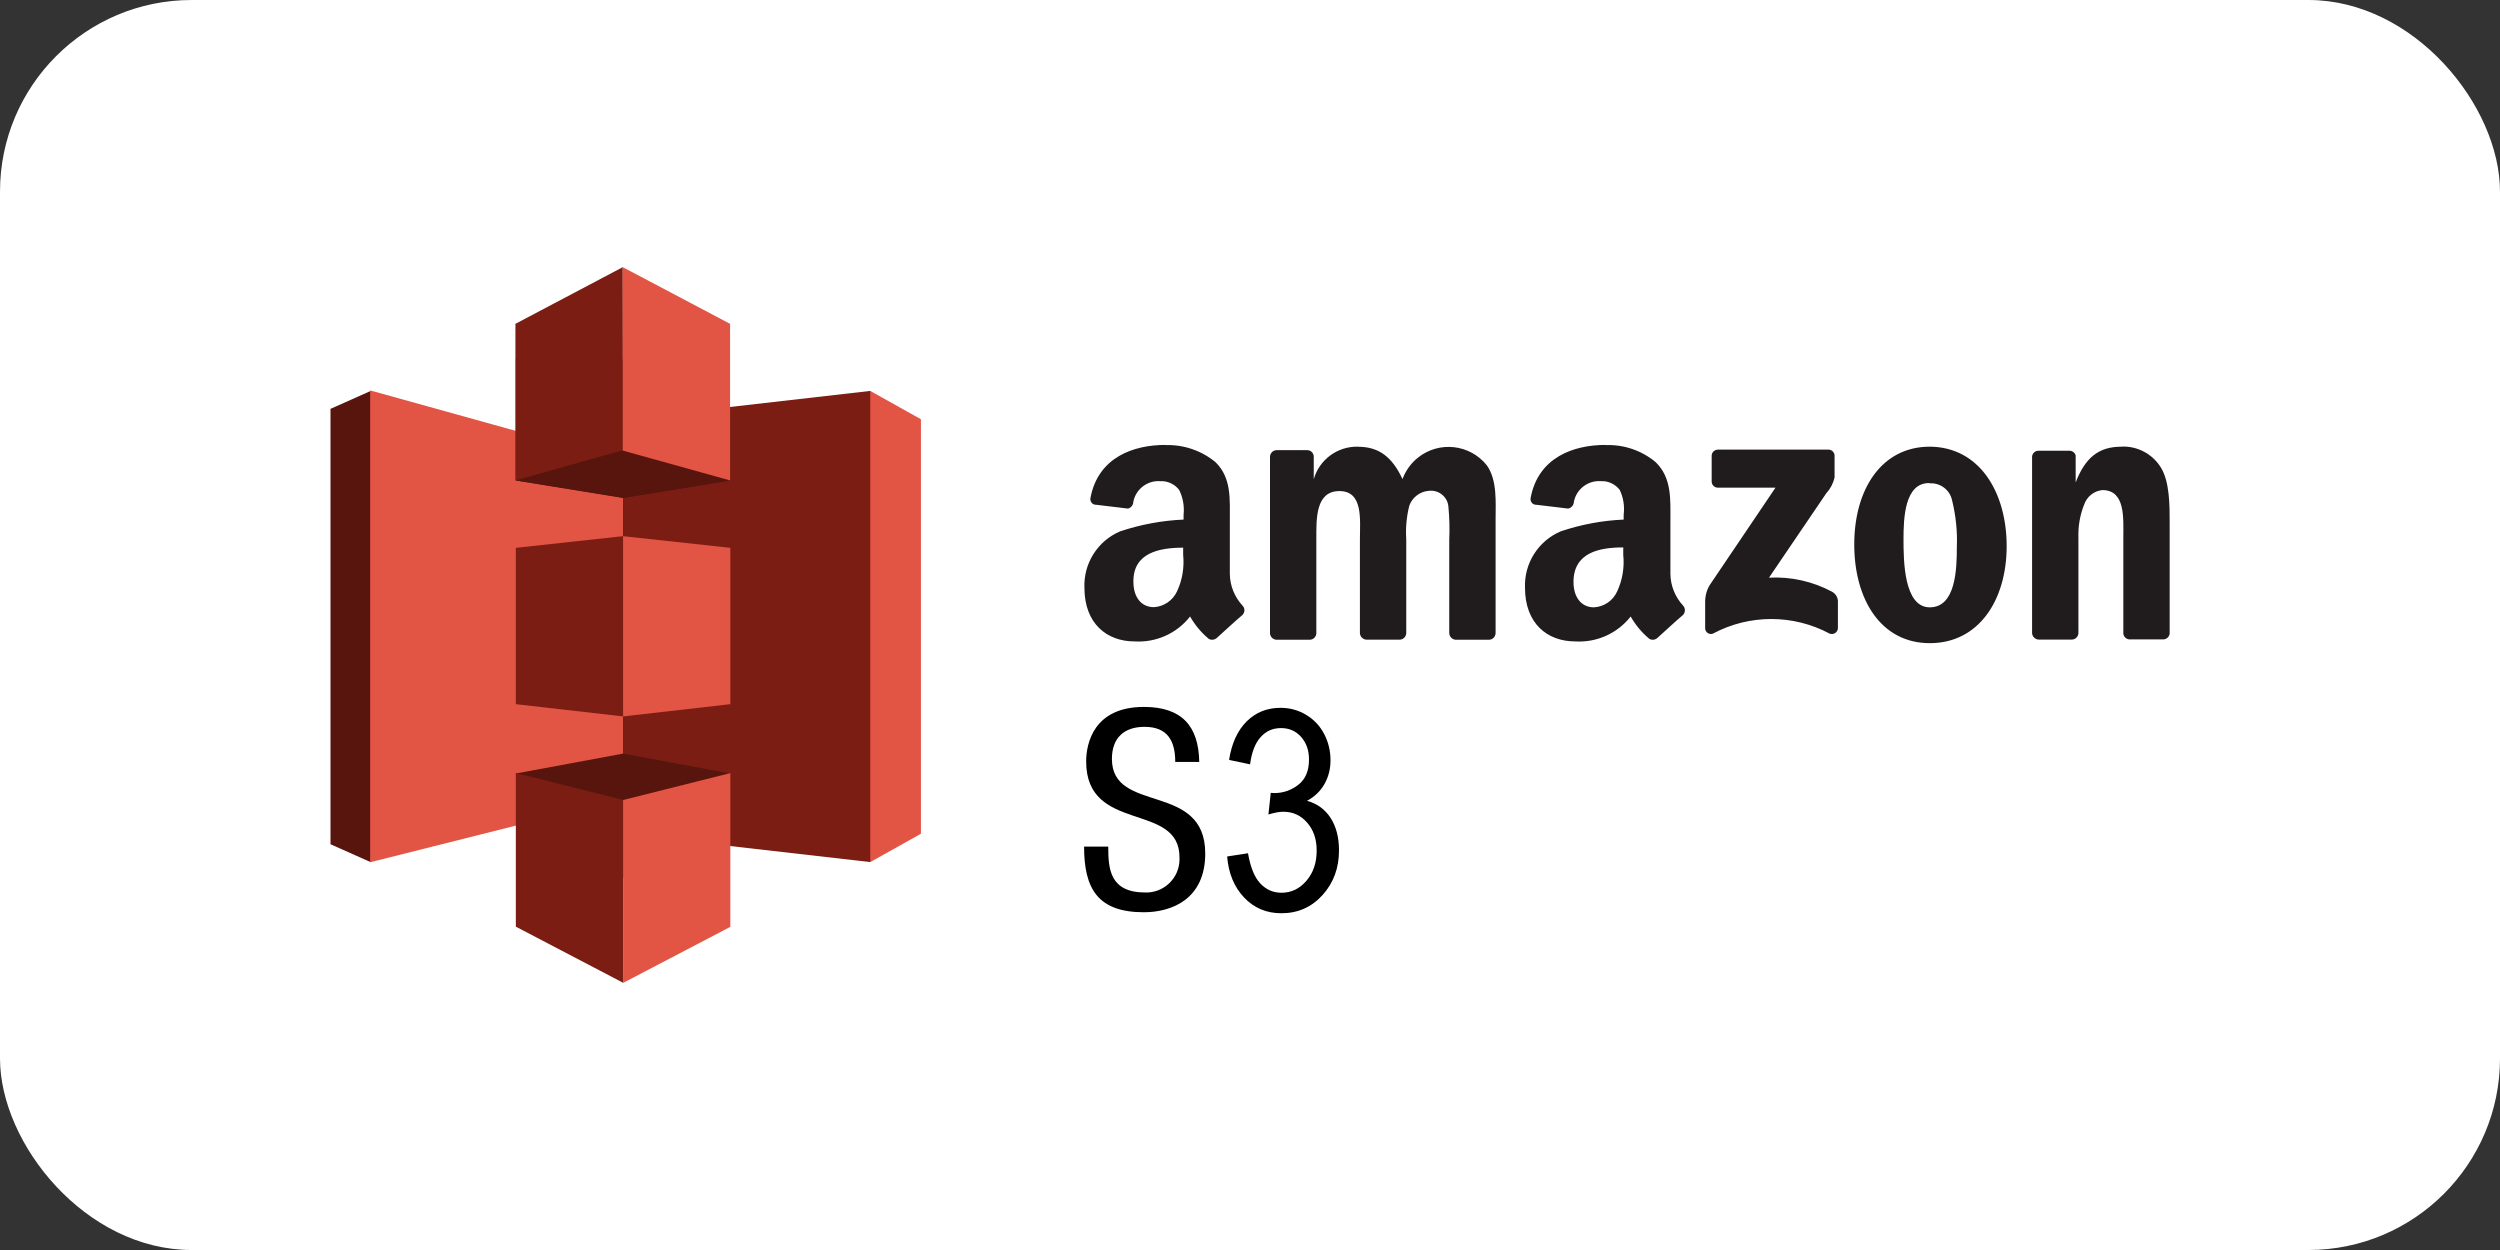
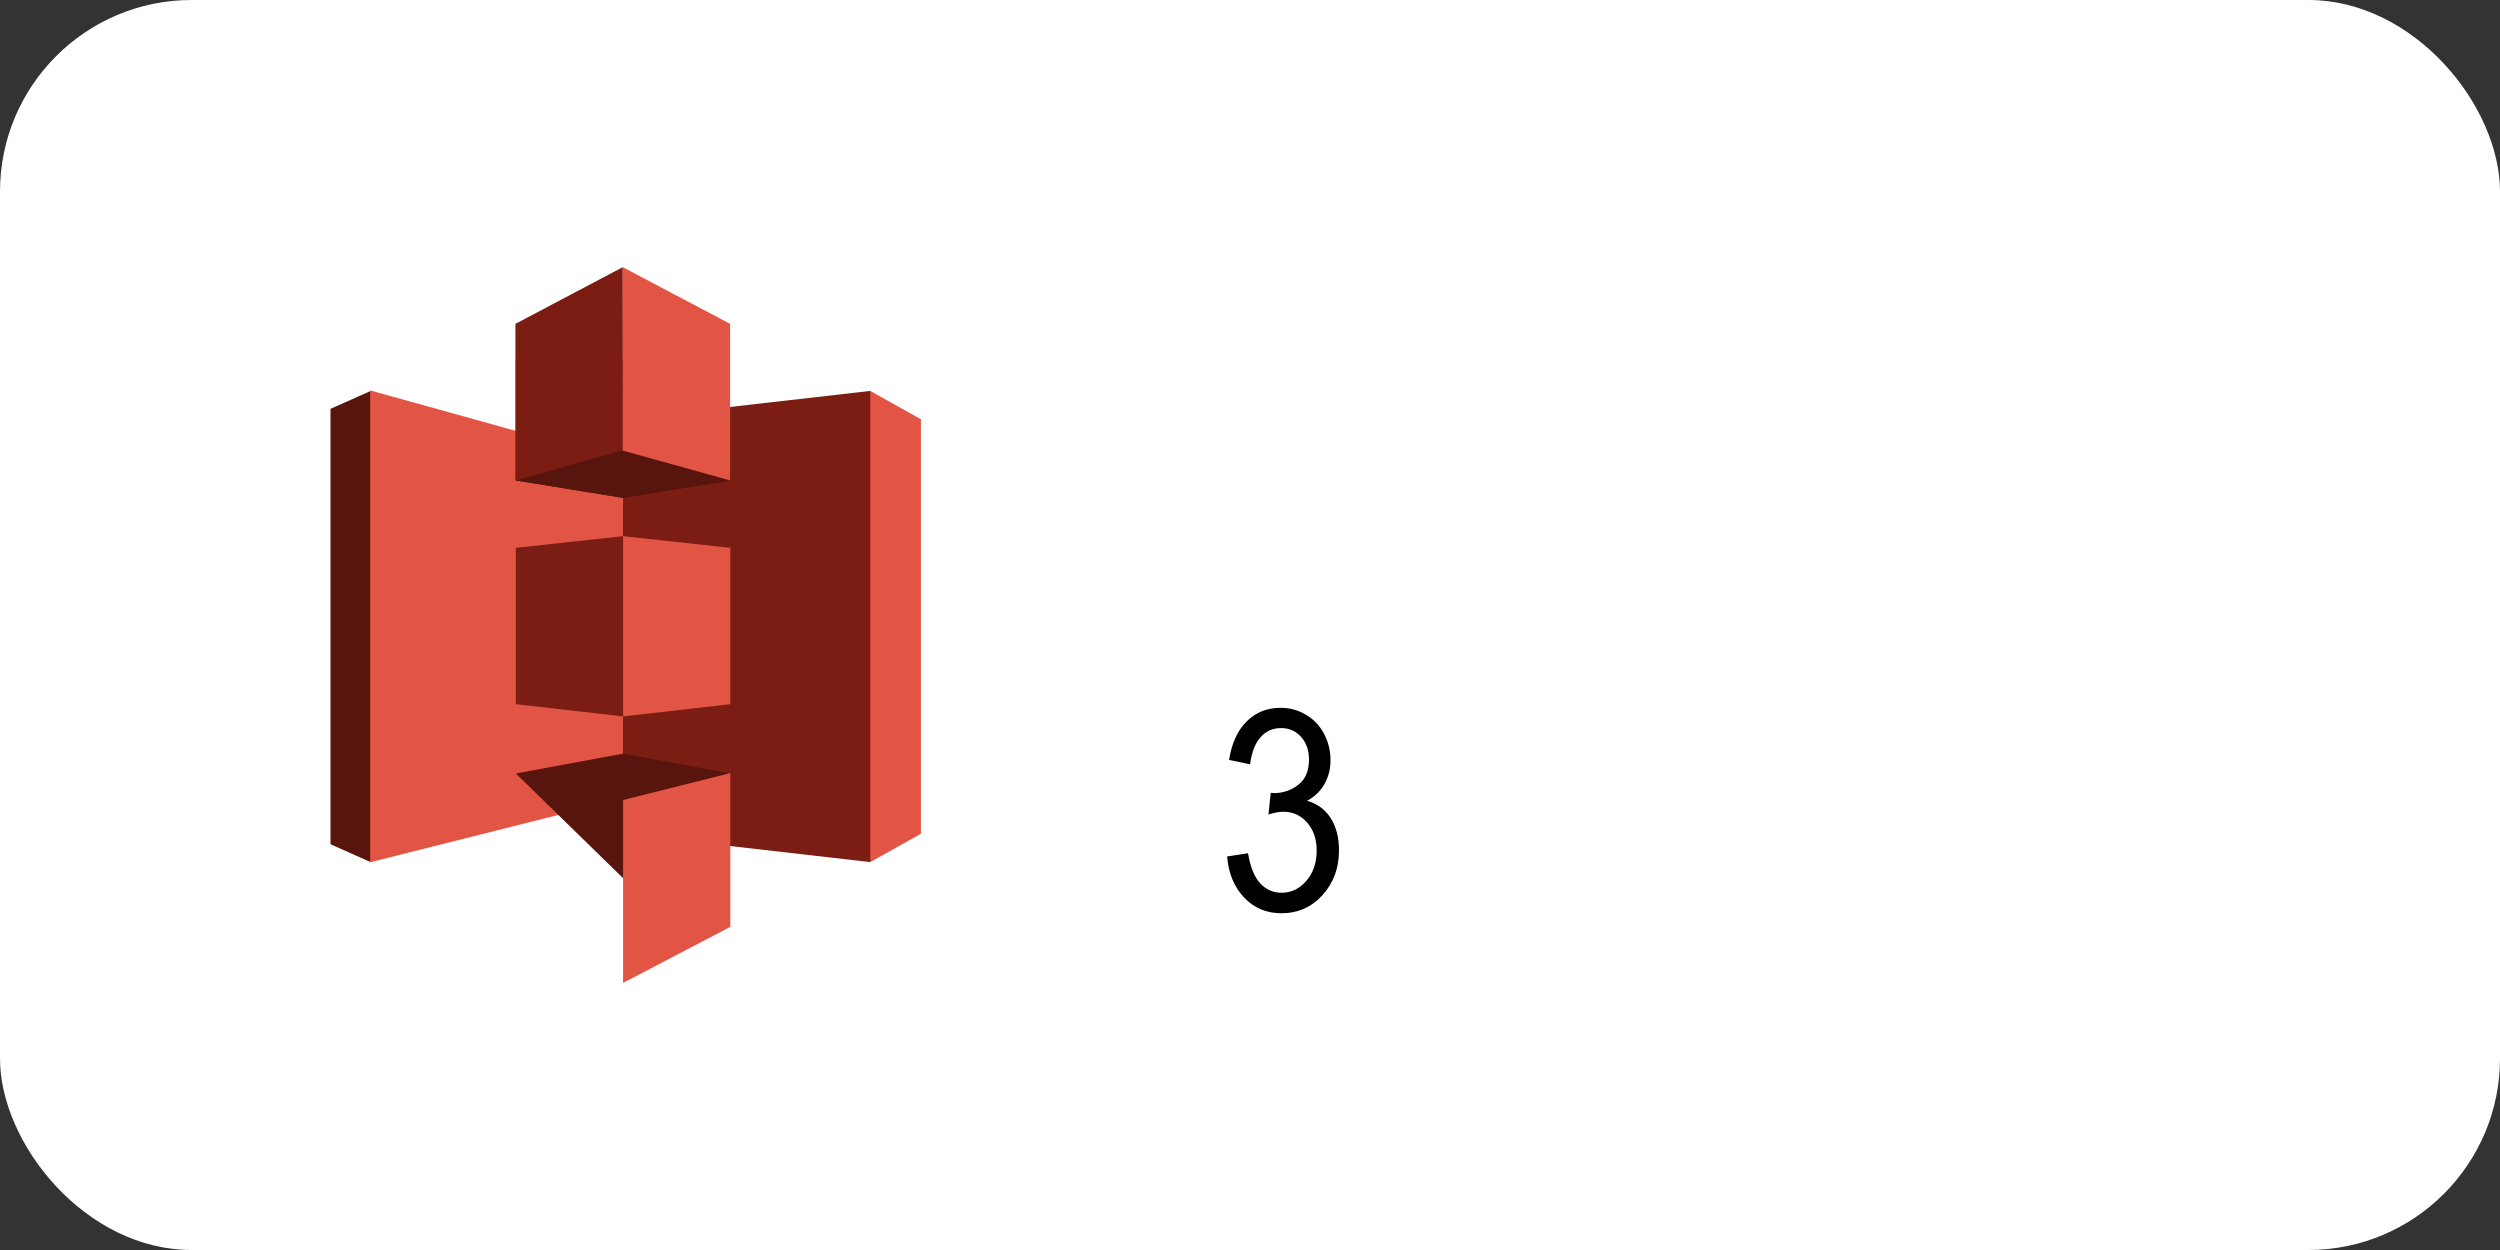
<svg xmlns="http://www.w3.org/2000/svg" id="b" width="300" height="150" viewBox="0 0 300 150">
  <rect x="0" y="0" width="300" height="150" fill="#333333" stroke="none" />
  <g id="c">
    <rect width="300" height="150" rx="23" ry="23" fill="#fff" />
    <path d="M147.24,102.78l2.52-.39c.29,1.68.78,2.89,1.48,3.63s1.54,1.11,2.54,1.11c1.18,0,2.18-.48,3-1.45.82-.96,1.22-2.16,1.22-3.59s-.38-2.48-1.13-3.36c-.76-.88-1.71-1.32-2.88-1.32-.48,0-1.07.11-1.78.33l.28-2.6c.17.02.3.03.41.03,1.07,0,2.04-.33,2.89-.99.86-.66,1.29-1.67,1.29-3.04,0-1.09-.31-1.99-.94-2.7-.62-.71-1.43-1.07-2.42-1.07s-1.8.36-2.45,1.09c-.65.72-1.07,1.81-1.26,3.26l-2.52-.53c.31-1.99,1.01-3.52,2.1-4.61,1.09-1.09,2.45-1.64,4.07-1.64,1.12,0,2.15.28,3.09.85.94.57,1.66,1.34,2.16,2.31s.75,2.01.75,3.11-.24,1.99-.71,2.85c-.48.86-1.18,1.54-2.11,2.04,1.21.33,2.15,1.01,2.83,2.05.67,1.04,1.01,2.33,1.01,3.89,0,2.11-.65,3.89-1.96,5.35-1.31,1.46-2.96,2.2-4.95,2.2-1.8,0-3.29-.63-4.48-1.89s-1.87-2.9-2.03-4.9Z" />
-     <path id="d" d="M141.03,91.43c0-2.49-.9-4.21-3.68-4.21-2.46,0-3.92,1.33-3.92,3.85,0,6.67,11.2,2.69,11.2,11.35,0,5.47-4.01,7.05-7.37,7.05-5.54,0-7.17-2.85-7.17-7.88h2.9c0,2.65.17,5.51,4.45,5.51,2.2.06,4.04-1.68,4.1-3.88,0-.11,0-.23,0-.34,0-6.7-11.2-2.82-11.2-11.51,0-2.19.93-6.54,6.93-6.54,4.51,0,6.57,2.26,6.64,6.6h-2.88Z" />
-     <path id="e" d="M139.85,53.39c-3.83,0-8.07,1.48-8.99,6.34-.09.37.14.74.5.83,0,0,0,0,.01,0h.07l3.93.47c.37-.11.63-.44.63-.83.31-1.52,1.7-2.58,3.25-2.46.87-.04,1.71.35,2.25,1.05.46.93.64,1.96.53,2.99v.57c-2.59.11-5.15.59-7.61,1.41-2.69,1.14-4.4,3.83-4.29,6.76,0,4.31,2.69,6.45,6.02,6.45,2.58.16,5.07-.96,6.66-2.99.58,1.02,1.34,1.93,2.25,2.69.31.17.69.12.95-.11.83-.74,2.25-2.07,3.09-2.77.31-.31.31-.81,0-1.12-.96-1.04-1.51-2.4-1.52-3.82v-6.26c0-2.69.22-5.25-1.73-7.14-1.69-1.39-3.82-2.11-6-2.04h0ZM192.67,53.39c-3.83,0-8.07,1.48-8.99,6.34-.09.37.14.74.5.83,0,0,0,0,.01,0h.07l3.93.47c.39-.09.67-.43.68-.83.31-1.52,1.7-2.58,3.25-2.46.87-.04,1.71.35,2.25,1.05.44.93.6,1.97.47,2.99v.57c-2.57.11-5.12.59-7.55,1.41-2.69,1.14-4.4,3.83-4.29,6.76,0,4.31,2.69,6.45,6.02,6.45,2.58.16,5.07-.96,6.66-2.99.58,1.02,1.34,1.93,2.25,2.69.31.17.69.12.95-.11.83-.74,2.25-2.07,3.09-2.77.29-.32.29-.81,0-1.12-.96-1.04-1.51-2.4-1.52-3.82v-6.26c0-2.69.18-5.25-1.78-7.14-1.68-1.4-3.82-2.12-6-2.04h-.01ZM162.95,53.6c-2.45-.05-4.63,1.55-5.3,3.91v-2.75c-.03-.4-.34-.72-.74-.74h-3.73c-.42.01-.76.35-.78.78v21.23c.04.39.35.7.74.74h4.04c.42-.01.76-.35.78-.78v-11.25c0-2.46-.12-5.81,2.77-5.81s2.46,3.46,2.46,5.81v11.24c.02.41.34.73.74.78h4.04c.42-.01.76-.35.78-.78v-11.24c-.09-1.36.03-2.72.36-4.04.35-1.01,1.28-1.72,2.35-1.8,1.14-.14,2.19.66,2.34,1.81.13,1.34.17,2.69.11,4.04v11.24c.02.41.34.73.74.78h4.04c.42-.01.76-.35.78-.78v-13.49c0-2.25.22-4.86-1.05-6.66-2.03-2.54-5.72-2.95-8.26-.93-.84.67-1.49,1.57-1.86,2.58-1.24-2.65-2.82-3.88-5.34-3.88v-.02ZM231.58,53.6c-5.81,0-9.07,5.13-9.07,11.73s3.2,11.85,9.07,11.85,9.22-5.16,9.22-11.64-3.27-11.94-9.29-11.94h.08ZM254.59,53.6c-2.79,0-4.37,1.35-5.51,4.29v-3.23c-.09-.34-.39-.57-.74-.57h-3.73c-.39,0-.71.29-.76.67v21.21c.02.41.34.73.74.78h4.04c.42-.01.76-.35.78-.78v-11.41c-.05-1.38.18-2.75.7-4.04.33-.94,1.18-1.61,2.17-1.71,2.79,0,2.52,3.37,2.52,5.71v11.53c.05.38.36.66.74.68h4.04c.39,0,.72-.3.78-.68v-13.33c0-2.07,0-4.91-1.05-6.61-1-1.63-2.8-2.59-4.71-2.52h0ZM206.14,53.96c-.41,0-.74.33-.74.74h0v3.04c-.02.41.29.75.7.78h6.96l-7.88,11.67c-.38.62-.57,1.34-.56,2.07v3.09c-.02.38.28.71.66.73.1,0,.19-.01.28-.05,4.37-2.33,9.62-2.33,13.99,0,.37.15.8-.03.95-.41.03-.09.05-.18.05-.28v-3.22c-.02-.47-.3-.9-.72-1.12-2.32-1.24-4.93-1.82-7.55-1.68l6.87-10.12c.49-.53.83-1.18,1-1.89v-2.58c.02-.41-.29-.75-.7-.78h-13.27l-.03-.02ZM231.56,58c1.28-.08,2.43.79,2.69,2.04.45,1.84.65,3.73.57,5.62,0,2.69-.14,7.22-3.25,7.22s-3.15-5.62-3.15-8.17.14-6.74,3.06-6.74l.08.02ZM141.98,65.7v.89c.15,1.5-.1,3.02-.74,4.38-.51,1.09-1.57,1.82-2.77,1.89-1.55,0-2.46-1.24-2.46-3.04-.05-3.48,3.09-4.1,5.99-4.1h-.01ZM194.79,65.7v.89c.16,1.51-.1,3.03-.74,4.4-.5,1.1-1.57,1.82-2.77,1.89-1.55,0-2.46-1.24-2.46-3.04,0-3.52,3.06-4.15,5.96-4.15h.02Z" fill="#201c1d" />
    <path d="M104.43,46.91l-14.85,28.27,14.85,28.27,6.08-3.4v-49.74l-6.08-3.4Z" fill="#e25444" fill-rule="evenodd" />
-     <path d="M104.43,46.91l-29.7,3.4-15.12,24.87,15.12,24.87,29.7,3.4v-56.54Z" fill="#7b1d13" fill-rule="evenodd" />
+     <path d="M104.43,46.91l-29.7,3.4-15.12,24.87,15.12,24.87,29.7,3.4Z" fill="#7b1d13" fill-rule="evenodd" />
    <path d="M44.49,46.91l-4.83,2.15v52.25l4.83,2.15,30.24-28.27-30.24-28.27Z" fill="#58150d" fill-rule="evenodd" />
    <path d="M44.42,46.85l30.34,8.43v40.56l-30.34,7.63v-56.62Z" fill="#e25444" fill-rule="evenodd" />
    <path d="M74.78,59.73l-12.88-2.07,12.88-14.63,12.85,14.63-12.85,2.07Z" fill="#58150d" fill-rule="evenodd" />
    <path d="M87.64,57.66l-12.87,2.1-12.87-2.1v-14.63" fill="#58150d" fill-rule="evenodd" />
    <path d="M74.78,90.43l-12.88,2.39,12.88,12.57,12.85-12.57-12.85-2.39Z" fill="#58150d" fill-rule="evenodd" />
    <path d="M74.73,32.06l-12.88,6.8v18.79l12.92-3.64-.04-21.95Z" fill="#7b1d13" fill-rule="evenodd" />
    <path d="M74.77,64.34l-12.87,1.4v18.76l12.87,1.47v-21.63Z" fill="#7b1d13" fill-rule="evenodd" />
-     <path d="M74.77,95.99l-12.87-3.23v18.44l12.87,6.73v-21.95Z" fill="#7b1d13" fill-rule="evenodd" />
    <path d="M87.64,92.77l-12.87,3.23v21.95l12.87-6.73v-18.44Z" fill="#e25444" fill-rule="evenodd" />
    <path d="M74.77,64.34l12.87,1.4v18.76l-12.87,1.47v-21.63Z" fill="#e25444" fill-rule="evenodd" />
    <path d="M74.73,32.06l12.88,6.8v18.79l-12.88-3.58v-22.01Z" fill="#e25444" fill-rule="evenodd" />
  </g>
</svg>